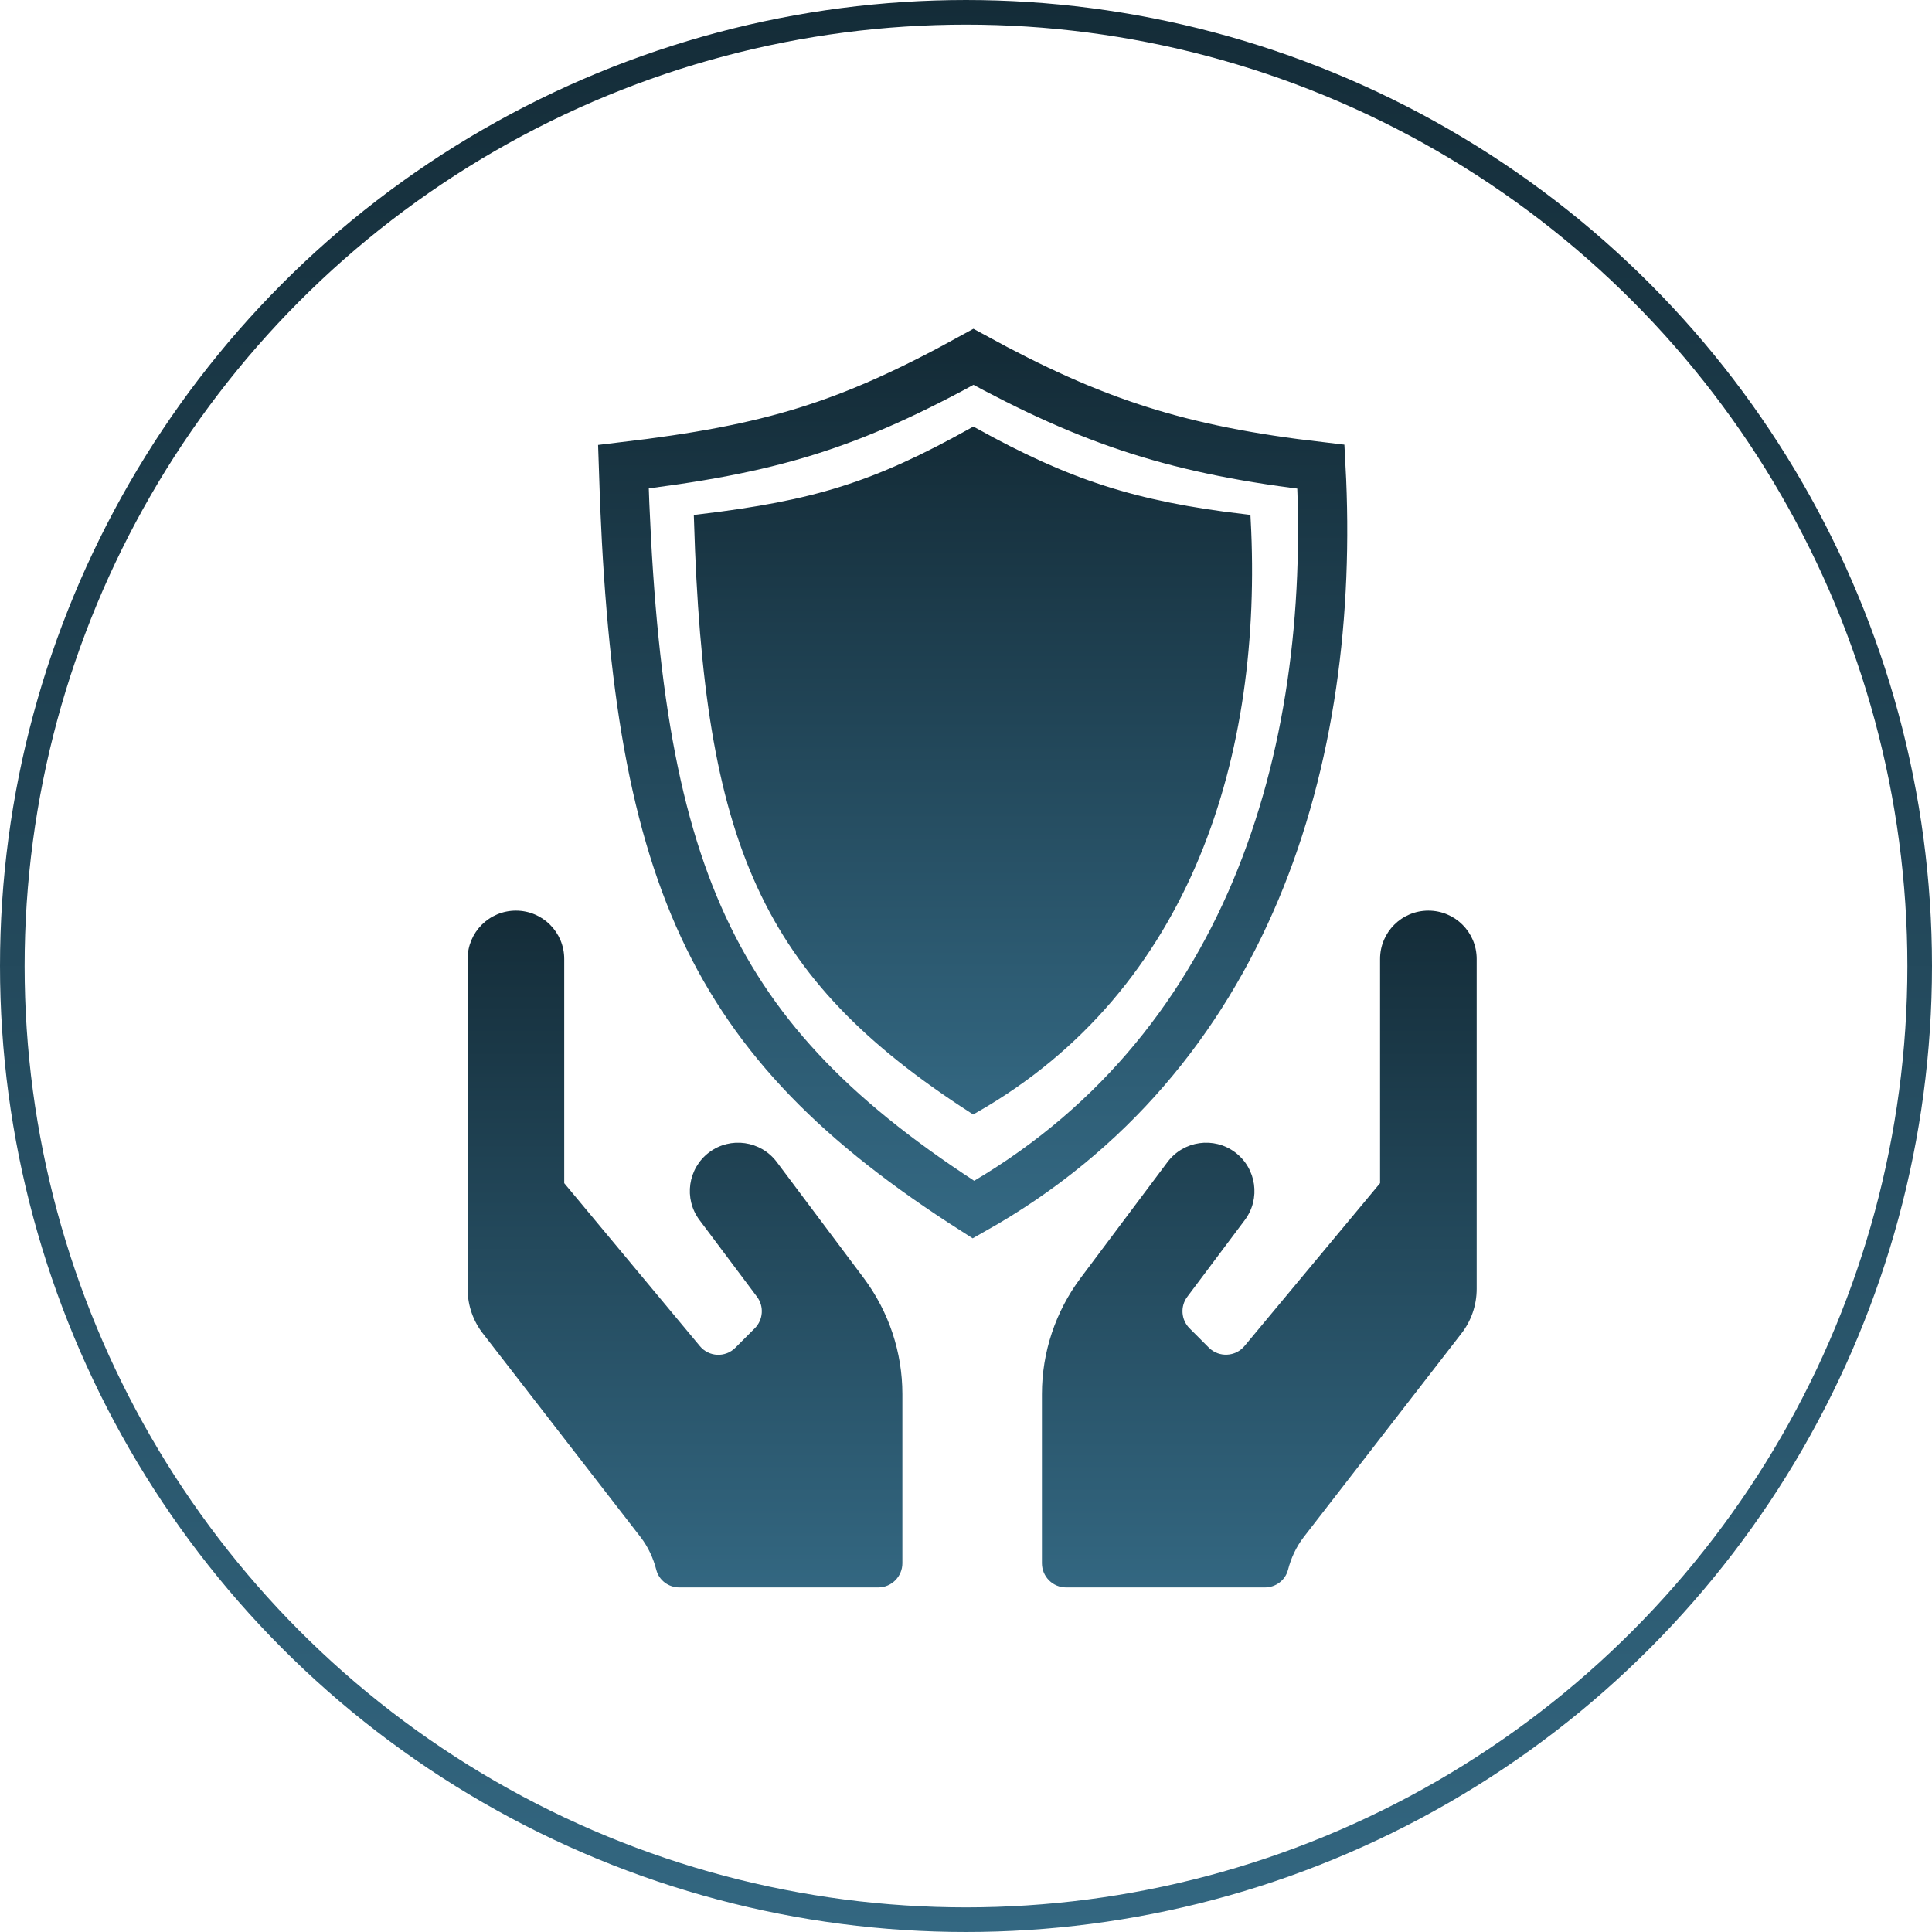
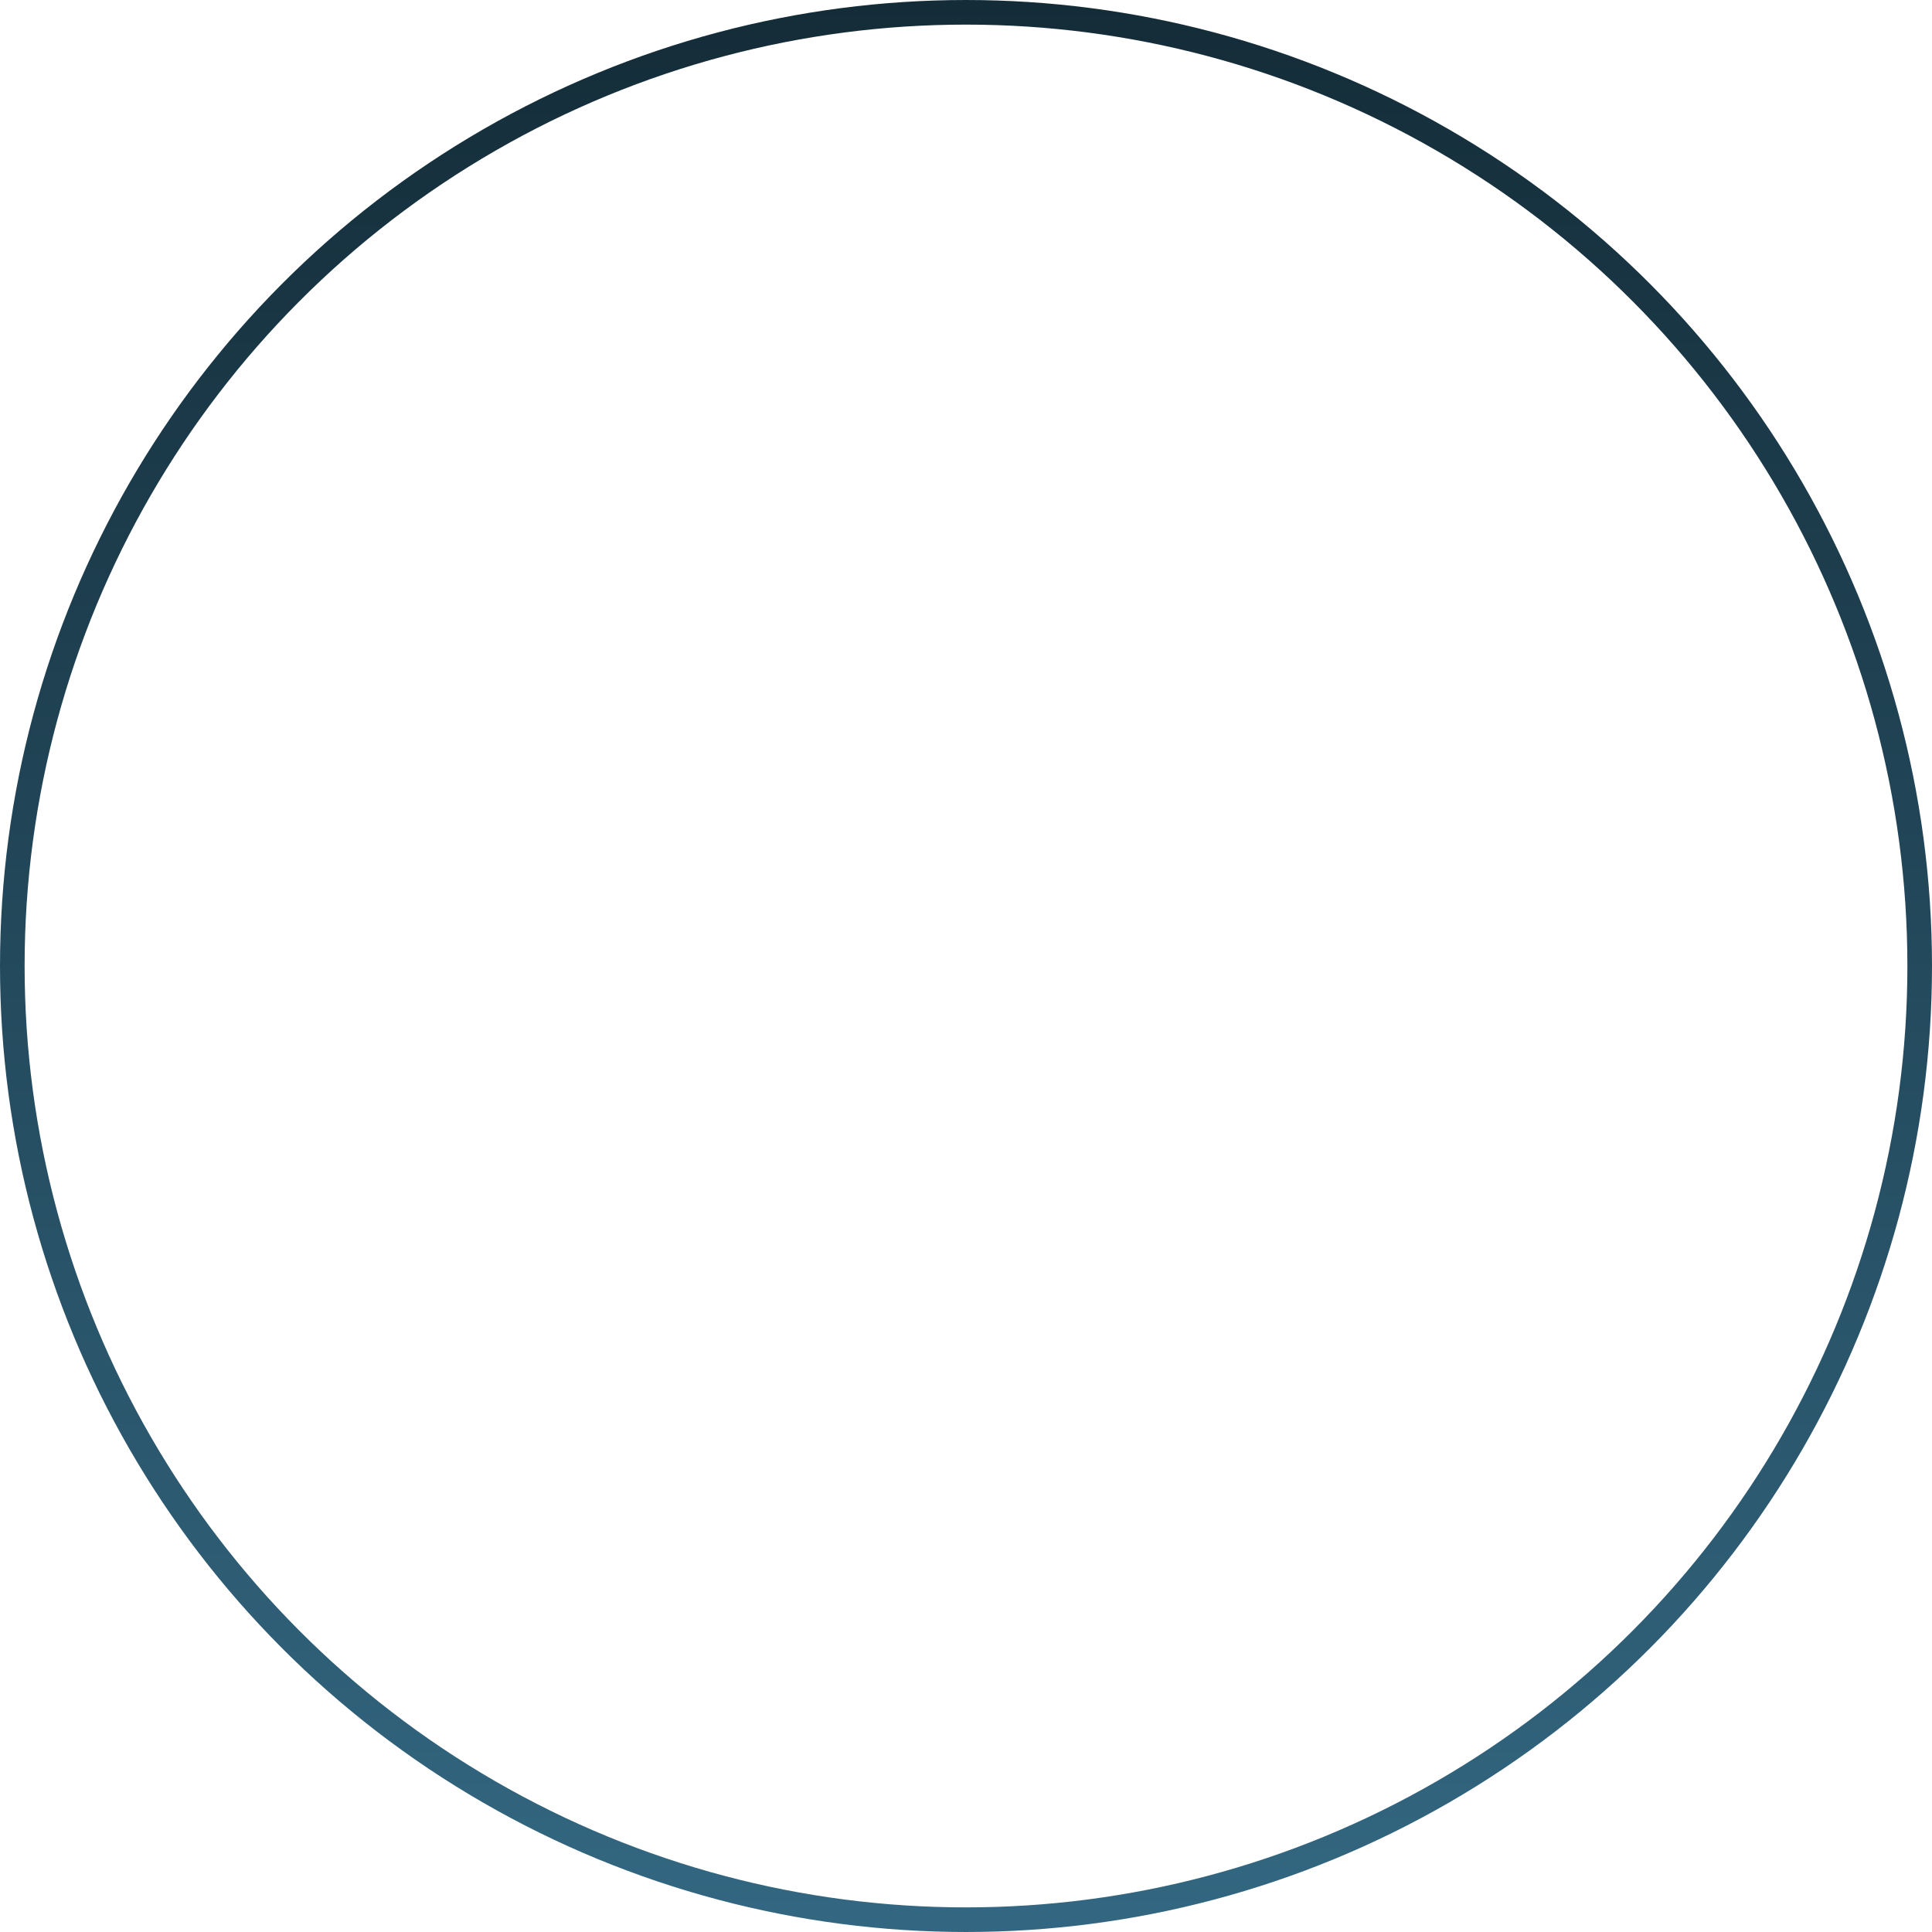
<svg xmlns="http://www.w3.org/2000/svg" width="440" height="440" viewBox="0 0 440 440" fill="none">
  <g clip-path="url(#clip0_274_989)">
    <circle cx="220" cy="220" r="217.197" stroke="url(#paint0_linear_274_989)" stroke-width="5.605" />
-     <path d="M221.7 275.486C284.018 240.403 304.403 173.018 300.833 106.295C268.309 102.532 248.833 96.117 221.7 81.274C193.15 97.018 175.593 102.297 141.972 106.295C144.829 198.977 161.161 236.837 221.7 275.486Z" stroke="url(#paint1_linear_274_989)" stroke-width="11.21" />
-     <path d="M221.679 252.18C270.318 224.465 286.228 171.231 283.442 118.52C258.057 115.547 242.856 110.479 221.679 98.753C199.396 111.191 185.693 115.361 159.452 118.52C161.682 191.739 174.43 221.648 221.679 252.18Z" fill="url(#paint2_linear_274_989)" stroke="url(#paint3_linear_274_989)" stroke-width="2.803" />
-     <path d="M176.906 264.641C173.261 259.789 166.351 258.792 161.504 262.439C156.656 266.086 155.659 273.001 159.303 277.853L172.402 295.331C174.052 297.533 173.811 300.595 171.886 302.522L167.486 306.926C165.182 309.231 161.435 309.059 159.372 306.548L128.499 269.458V218.399C128.499 212.309 123.583 207.389 117.498 207.389C111.412 207.389 106.496 212.309 106.496 218.399V293.542C106.496 297.292 107.768 300.939 110.106 303.864L145.895 350.072C147.614 352.308 148.783 354.854 149.471 357.538C150.089 359.912 152.255 361.529 154.731 361.529H200.009C203.034 361.529 205.51 359.052 205.51 356.024V317.489C205.51 307.958 202.415 298.703 196.708 291.065L176.906 264.641ZM325.304 207.389C319.218 207.389 314.302 212.309 314.302 218.399V269.458L283.429 306.548C281.366 309.025 277.585 309.197 275.315 306.926L270.915 302.522C268.99 300.595 268.749 297.533 270.399 295.331L283.498 277.853C287.142 273.001 286.145 266.086 281.298 262.439C276.45 258.792 269.54 259.789 265.895 264.641L246.093 291.065C240.386 298.703 237.292 307.958 237.292 317.489V356.024C237.292 359.052 239.767 361.529 242.792 361.529H288.07C290.511 361.529 292.712 359.912 293.33 357.538C294.018 354.854 295.187 352.308 296.906 350.072L332.695 303.864C335.033 300.939 336.305 297.292 336.305 293.542V218.399C336.305 212.309 331.389 207.389 325.304 207.389Z" fill="url(#paint4_linear_274_989)" />
  </g>
  <defs>
    <linearGradient id="paint0_linear_274_989" x1="220" y1="0" x2="220" y2="440" gradientUnits="userSpaceOnUse">
      <stop stop-color="#142C38" />
      <stop offset="1" stop-color="#336781" />
    </linearGradient>
    <linearGradient id="paint1_linear_274_989" x1="221.598" y1="81.274" x2="221.598" y2="275.486" gradientUnits="userSpaceOnUse">
      <stop stop-color="#142C38" />
      <stop offset="1" stop-color="#336781" />
    </linearGradient>
    <linearGradient id="paint2_linear_274_989" x1="221.6" y1="98.753" x2="221.6" y2="252.18" gradientUnits="userSpaceOnUse">
      <stop stop-color="#142C38" />
      <stop offset="1" stop-color="#336781" />
    </linearGradient>
    <linearGradient id="paint3_linear_274_989" x1="221.6" y1="98.753" x2="221.6" y2="252.18" gradientUnits="userSpaceOnUse">
      <stop stop-color="#142C38" />
      <stop offset="1" stop-color="#336781" />
    </linearGradient>
    <linearGradient id="paint4_linear_274_989" x1="221.401" y1="207.389" x2="221.401" y2="361.529" gradientUnits="userSpaceOnUse">
      <stop stop-color="#142C38" />
      <stop offset="1" stop-color="#336781" />
    </linearGradient>
    <clipPath id="clip0_274_989">
      <rect width="440" height="440" fill="white" />
    </clipPath>
  </defs>
</svg>